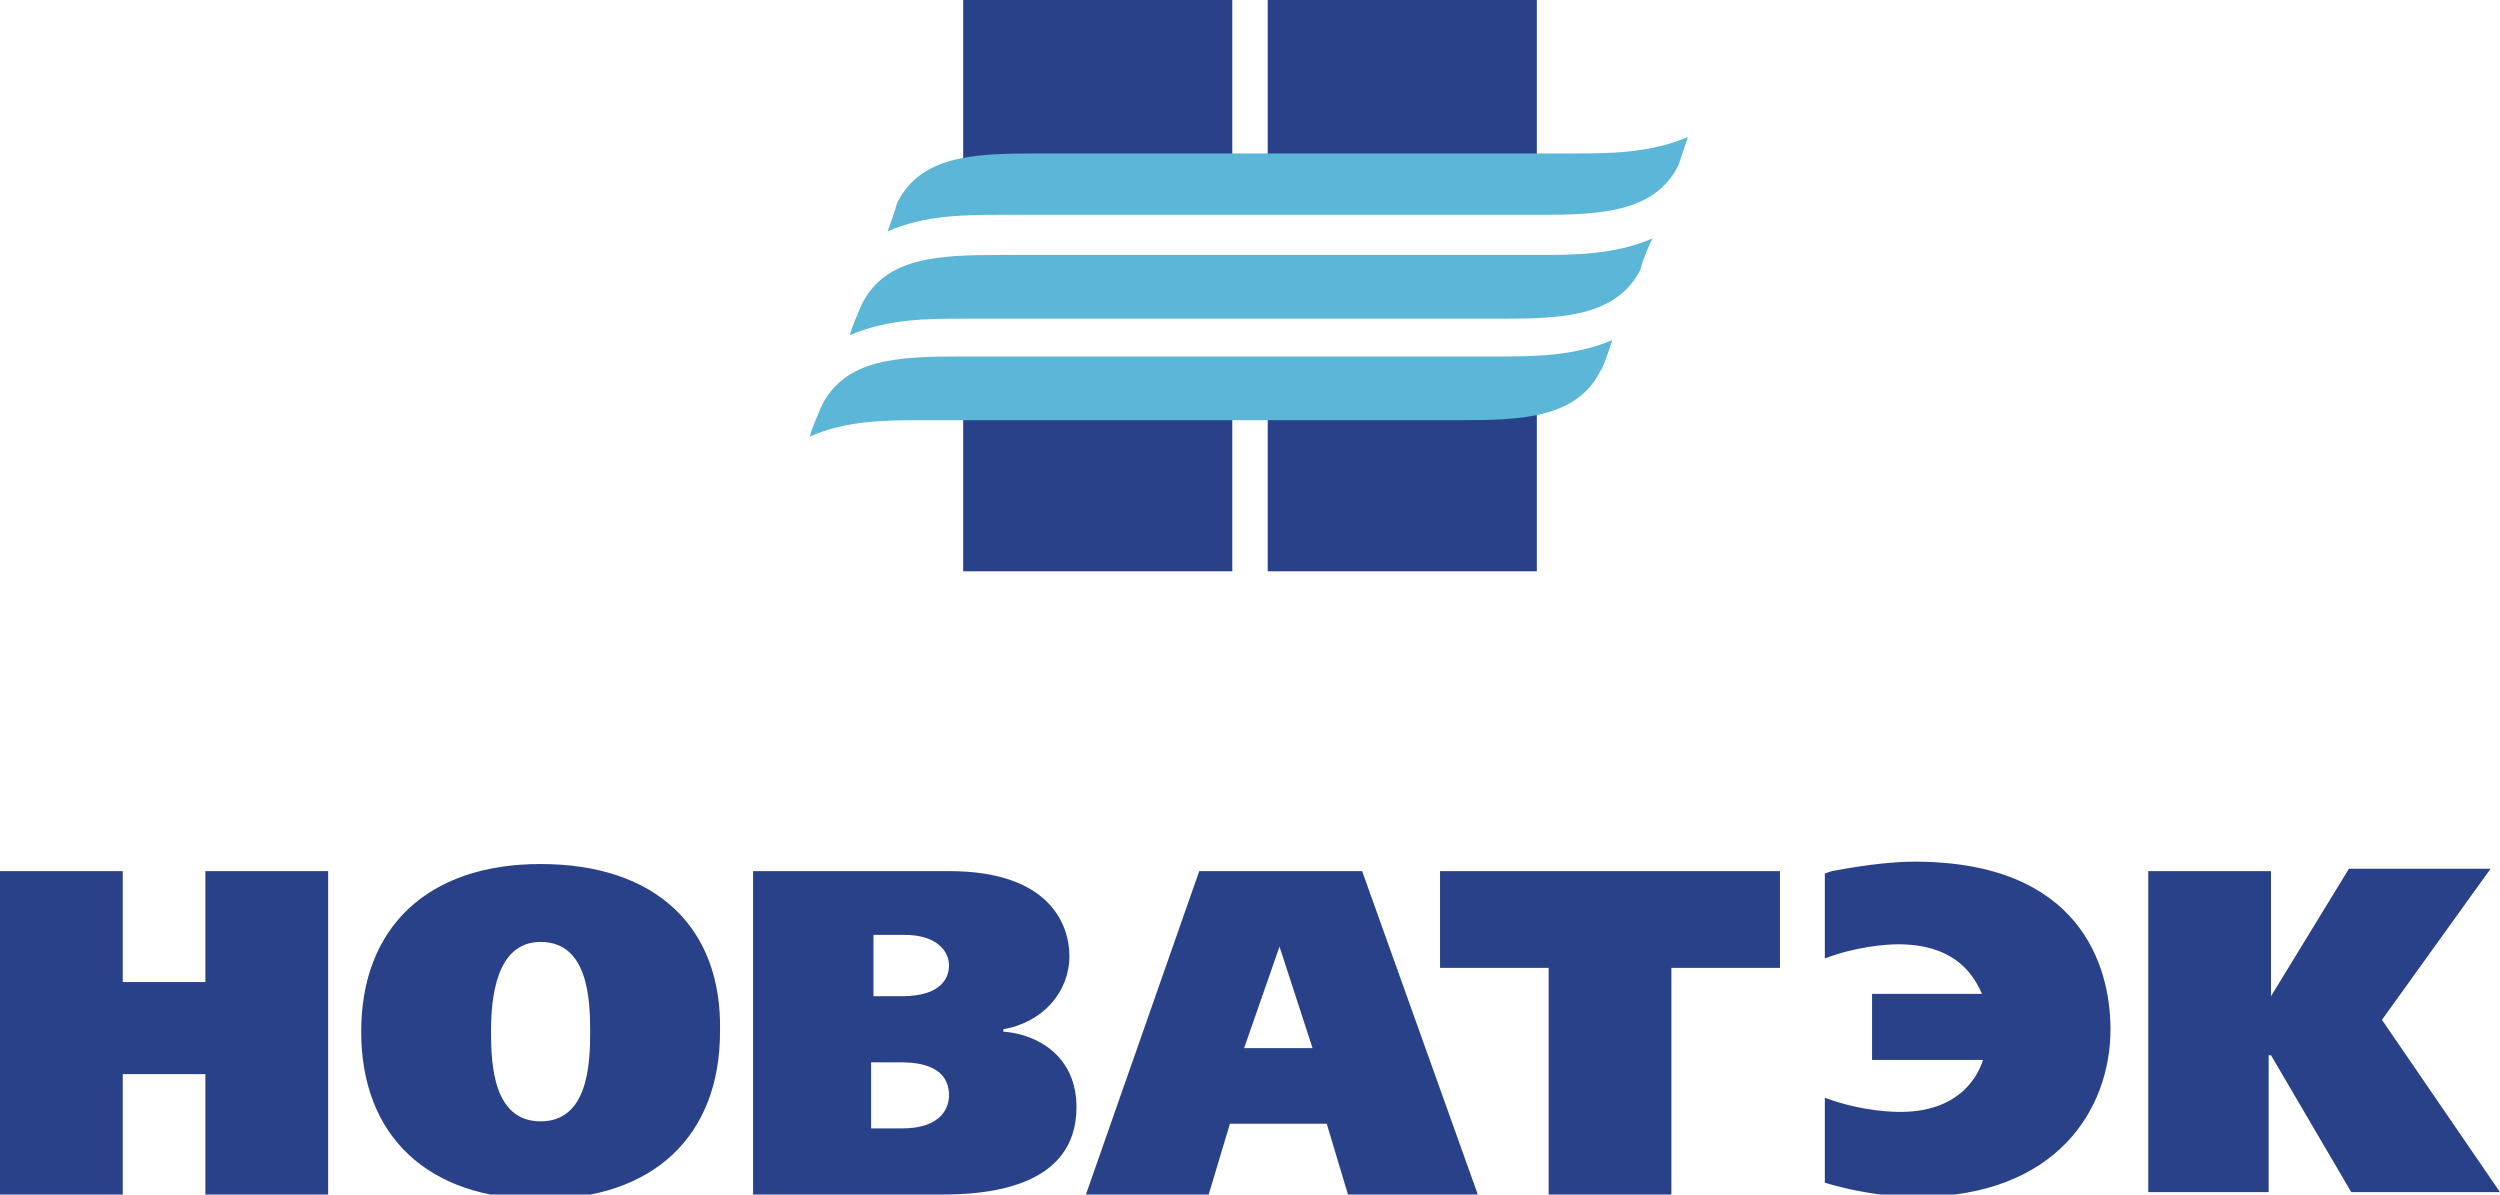
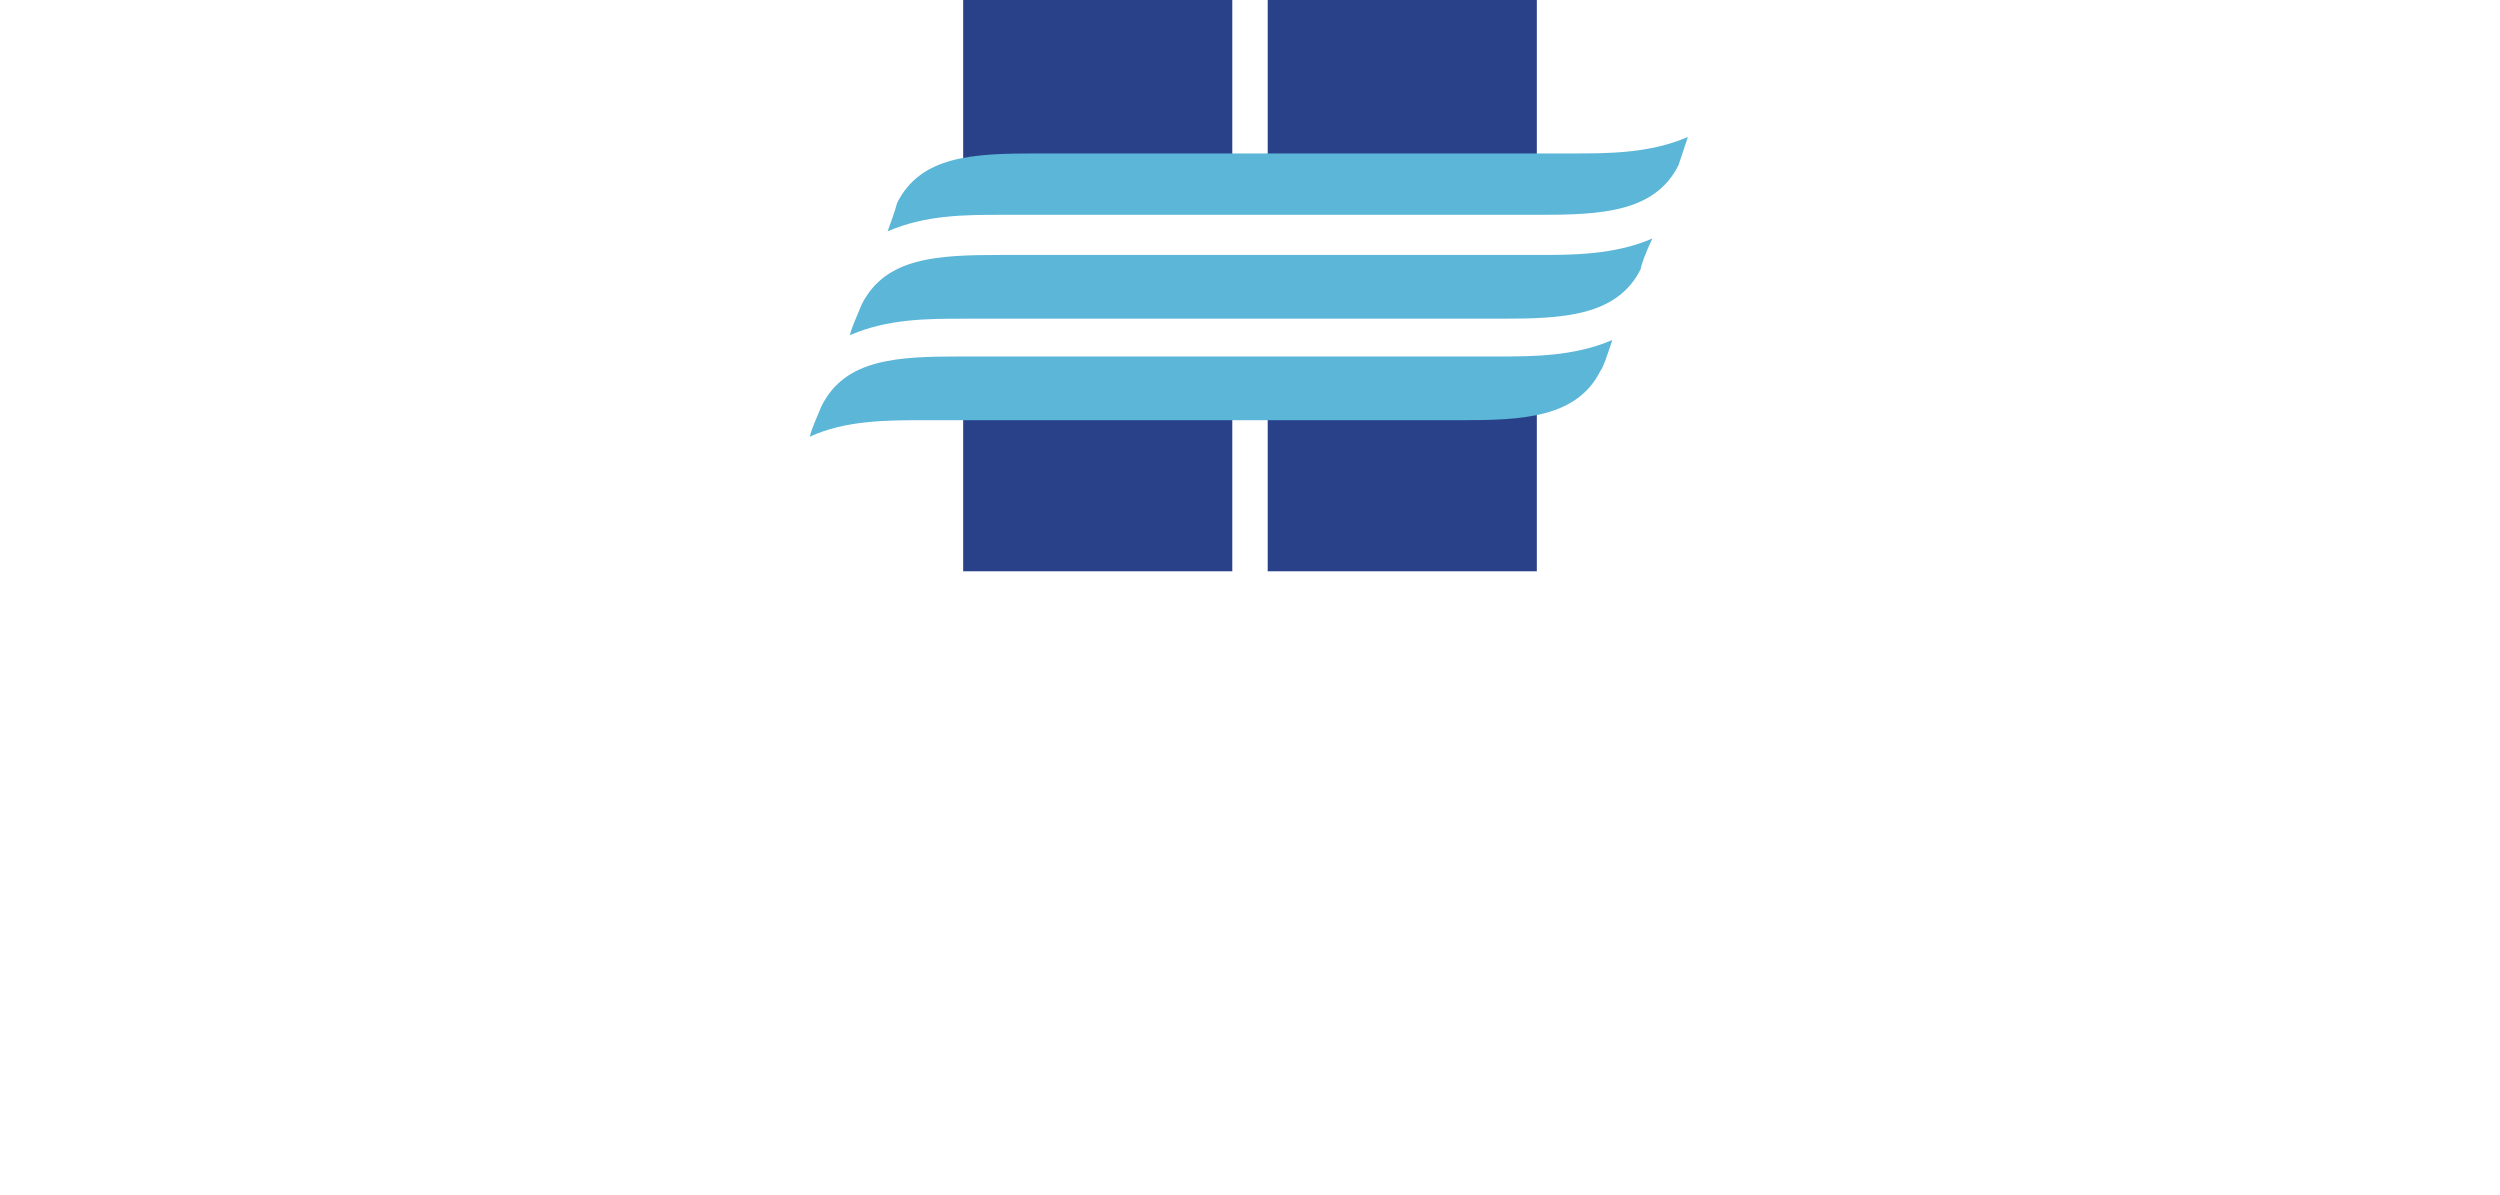
<svg xmlns="http://www.w3.org/2000/svg" xml:space="preserve" id="Layer_1" x="0" y="0" style="enable-background:new 0 0 105.9 50.6" version="1.1" viewBox="0 0 105.9 50.6">
  <style>.st0{fill:#294189}.st1{fill:#5bb6d7}</style>
  <path d="M40.8 24.2h11.4v-7.9H40.8v7.9zM40.8 7.9h11.4V0H40.8v7.9zM53.7 7.9h11.4V0H53.7v7.9zM53.7 24.2h11.4v-7.9H53.7v7.9z" class="st0" />
  <path d="M67.8 15.7c-1 2-3.3 2.1-5.9 2.1H39.1c-1.5 0-3.3 0-4.8.7.1-.4.3-.8.5-1.3 1-2 3.2-2.1 5.9-2.1h22.8c1.4 0 3.2 0 4.8-.7-.2.6-.4 1.2-.5 1.3zM69.5 11.4c-1 2-3.3 2.1-5.9 2.1H40.8c-1.5 0-3.2 0-4.8.7.1-.4.3-.8.5-1.3 1-2 3.2-2.1 5.9-2.1h22.8c1.4 0 3.2 0 4.8-.7-.3.6-.5 1.2-.5 1.3zM71.1 7c-1 2-3.3 2.1-5.9 2.1H42.4c-1.5 0-3.2 0-4.8.7.1-.3.3-.8.4-1.2 1-2 3.2-2.1 5.9-2.1h22.8c1.4 0 3.2 0 4.8-.7L71.1 7z" class="st1" />
-   <path d="M8.7 36.9h5.2v13.7H8.7v-5.1H5.2v5.1H0V36.9h5.2v4.7h3.5v-4.7zM22.9 39.9c2 0 2.1 2.4 2.1 3.8s-.1 3.8-2.1 3.8-2.1-2.4-2.1-3.8.2-3.8 2.1-3.8zm0-3.3c-4.8 0-7.6 2.7-7.6 7.1 0 4.4 2.8 7.1 7.6 7.1s7.6-2.7 7.6-7.1c.1-4.4-2.7-7.1-7.6-7.1zM36.9 39.6h1.4c1.4 0 1.9.7 1.9 1.3 0 .4-.2 1.3-2 1.3H37v-2.6zm-5-2.7v13.7h8c1.7 0 5.7-.2 5.7-3.7 0-2.2-1.7-3.1-3.1-3.2v-.1c1.7-.3 2.8-1.6 2.8-3.1 0-1.3-.8-3.6-5.1-3.6h-8.3zm5 8.1h1.2c.5 0 2.1 0 2.1 1.4 0 .5-.3 1.4-2 1.4h-1.3V45zM54.2 40.1l1.4 4.3h-2.9l1.5-4.3zm-3.4-3.2L46 50.6h5.2l.9-3h4.1l.9 3h5.5l-4.9-13.7h-6.9zM75.4 36.9V41h-4.6v9.6h-5.2V41H61v-4.1h14.4zM84 42.2c-.3-.7-1-2.2-3.6-2.2-.5 0-1.8.1-3.1.6V37l.3-.1c1.6-.3 2.7-.4 3.5-.4 7 0 8.3 4.4 8.3 7.1 0 3.4-2.3 7.1-8.2 7.1-1.5 0-2.9-.3-3.9-.6v-3.6c1.6.6 3 .6 3.2.6 2.8 0 3.4-1.9 3.5-2.2h-4.7v-2.8H84zM96.2 42.2l3.3-5.4h6l-4.6 6.4 5 7.3h-6.3l-3.4-5.8h-.1v5.8H91V36.9h5.2v5.3z" class="st0" />
</svg>